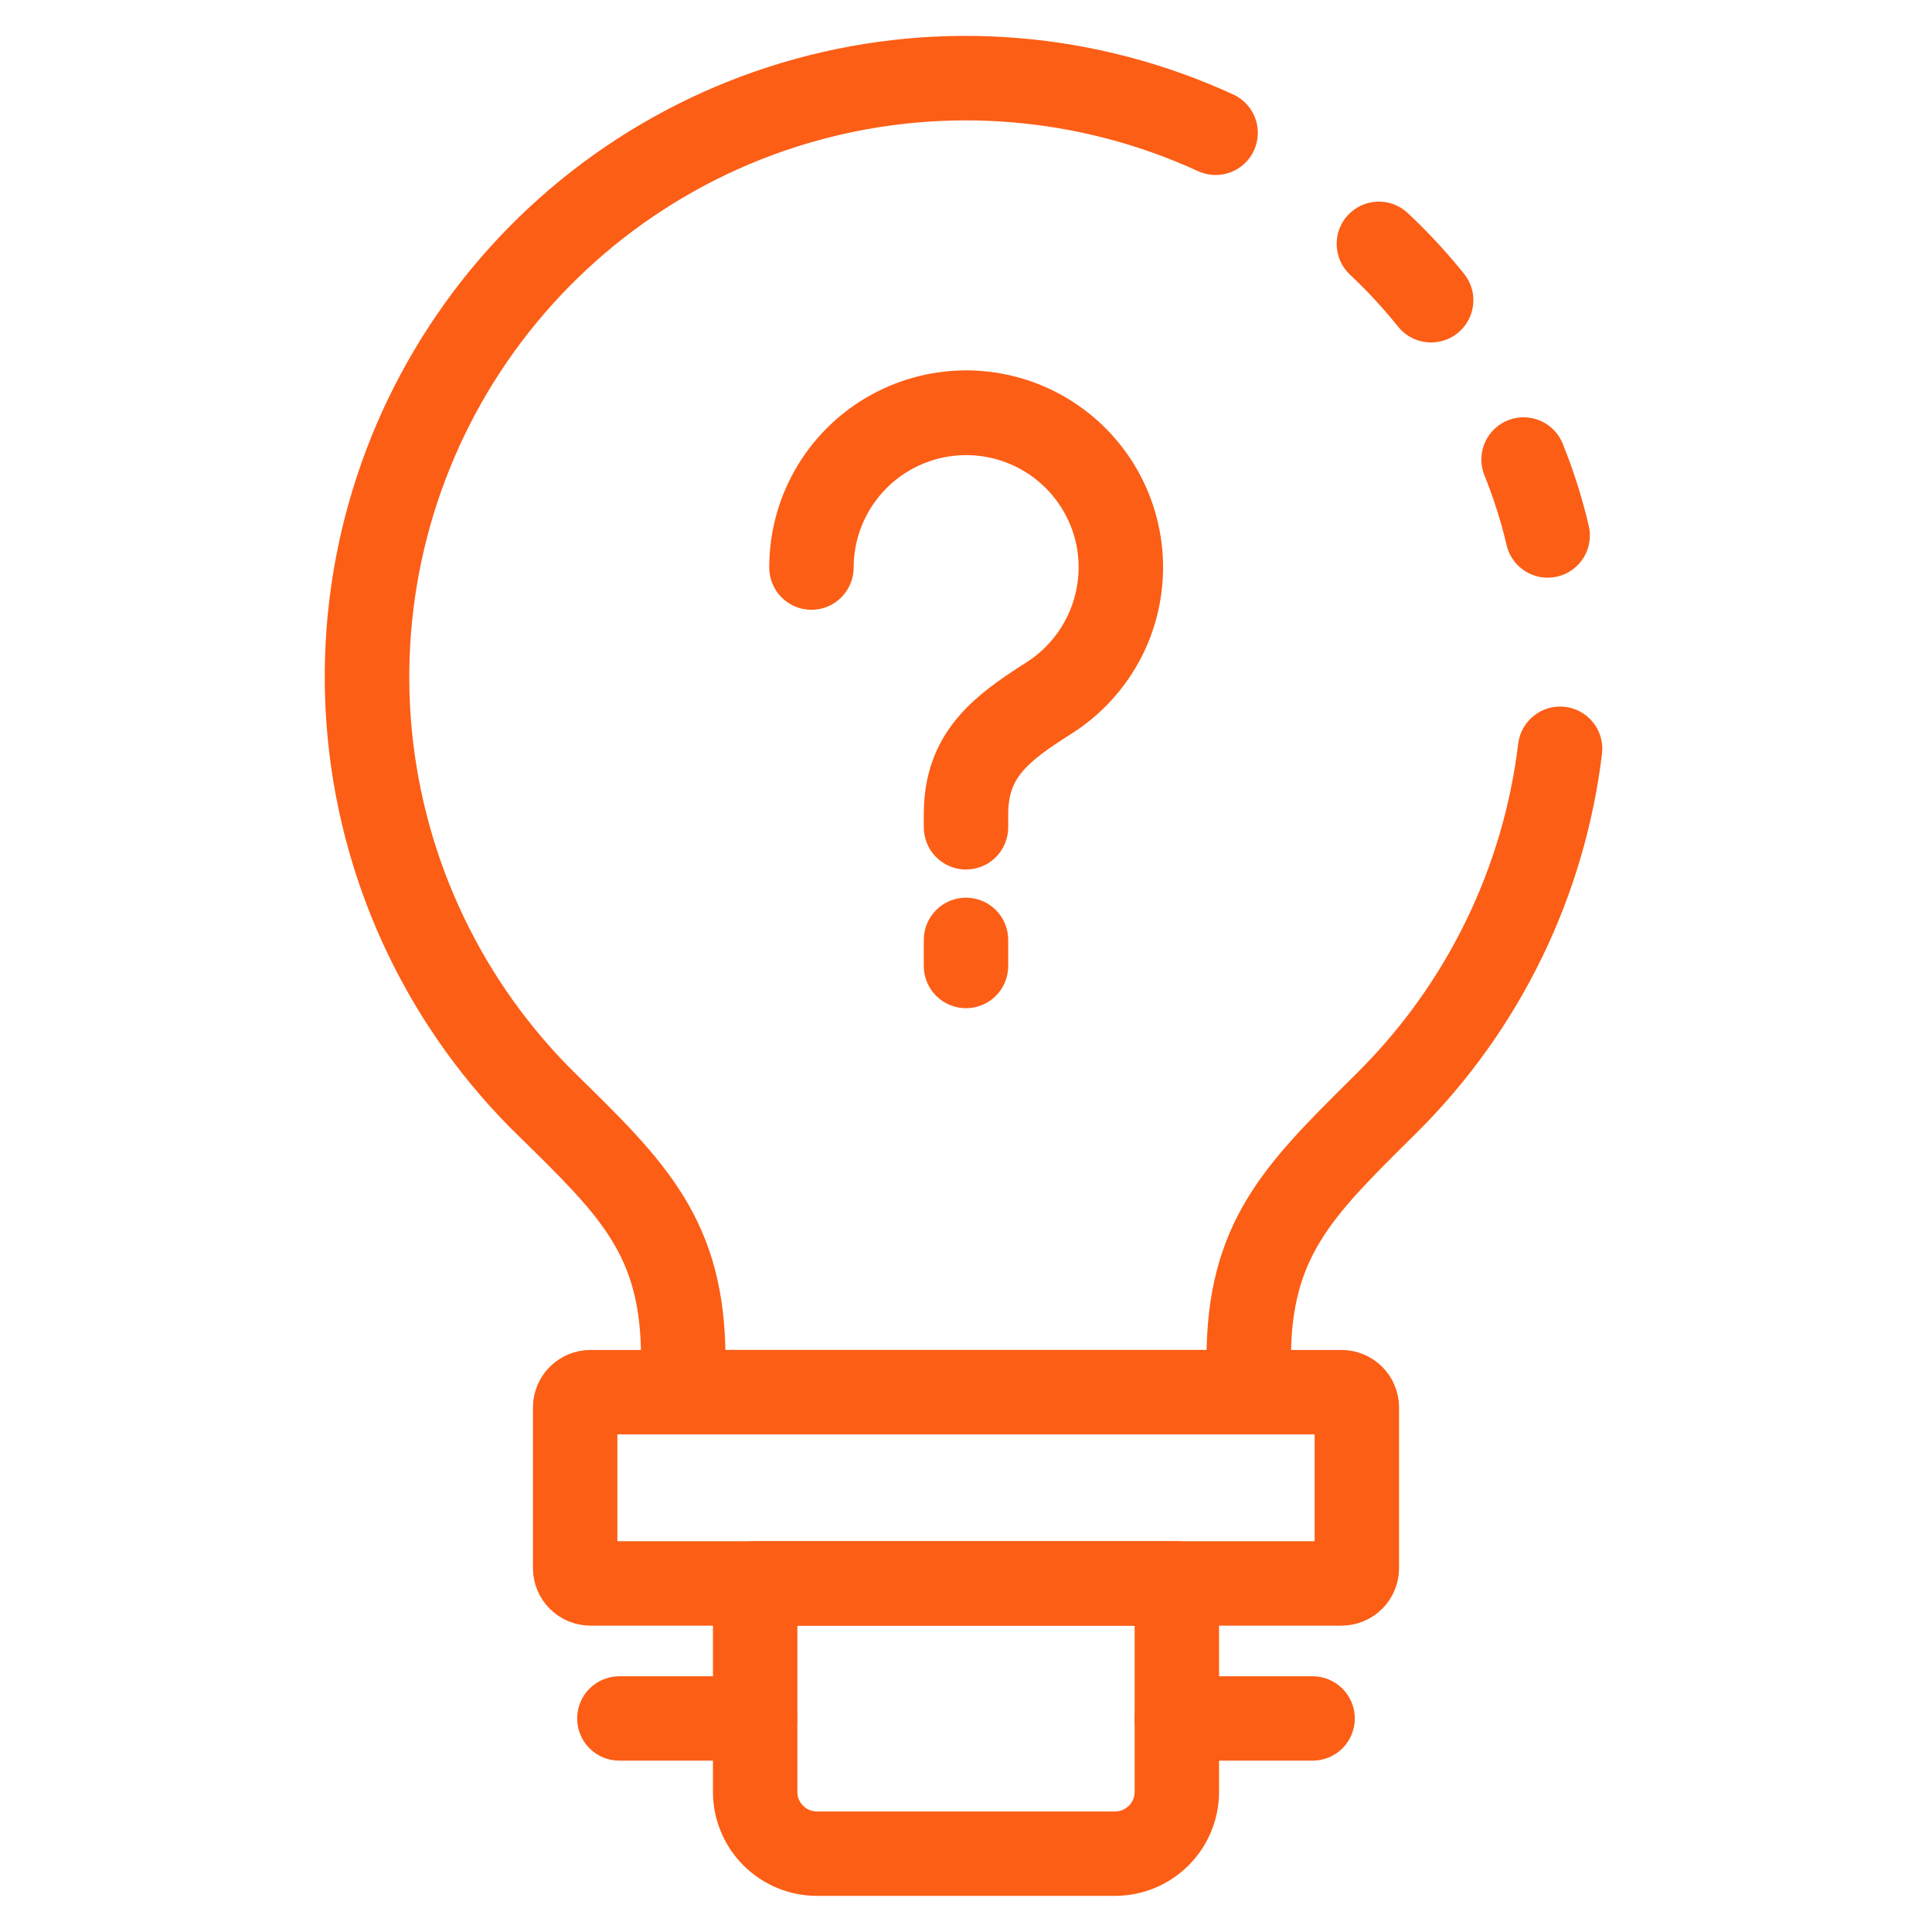
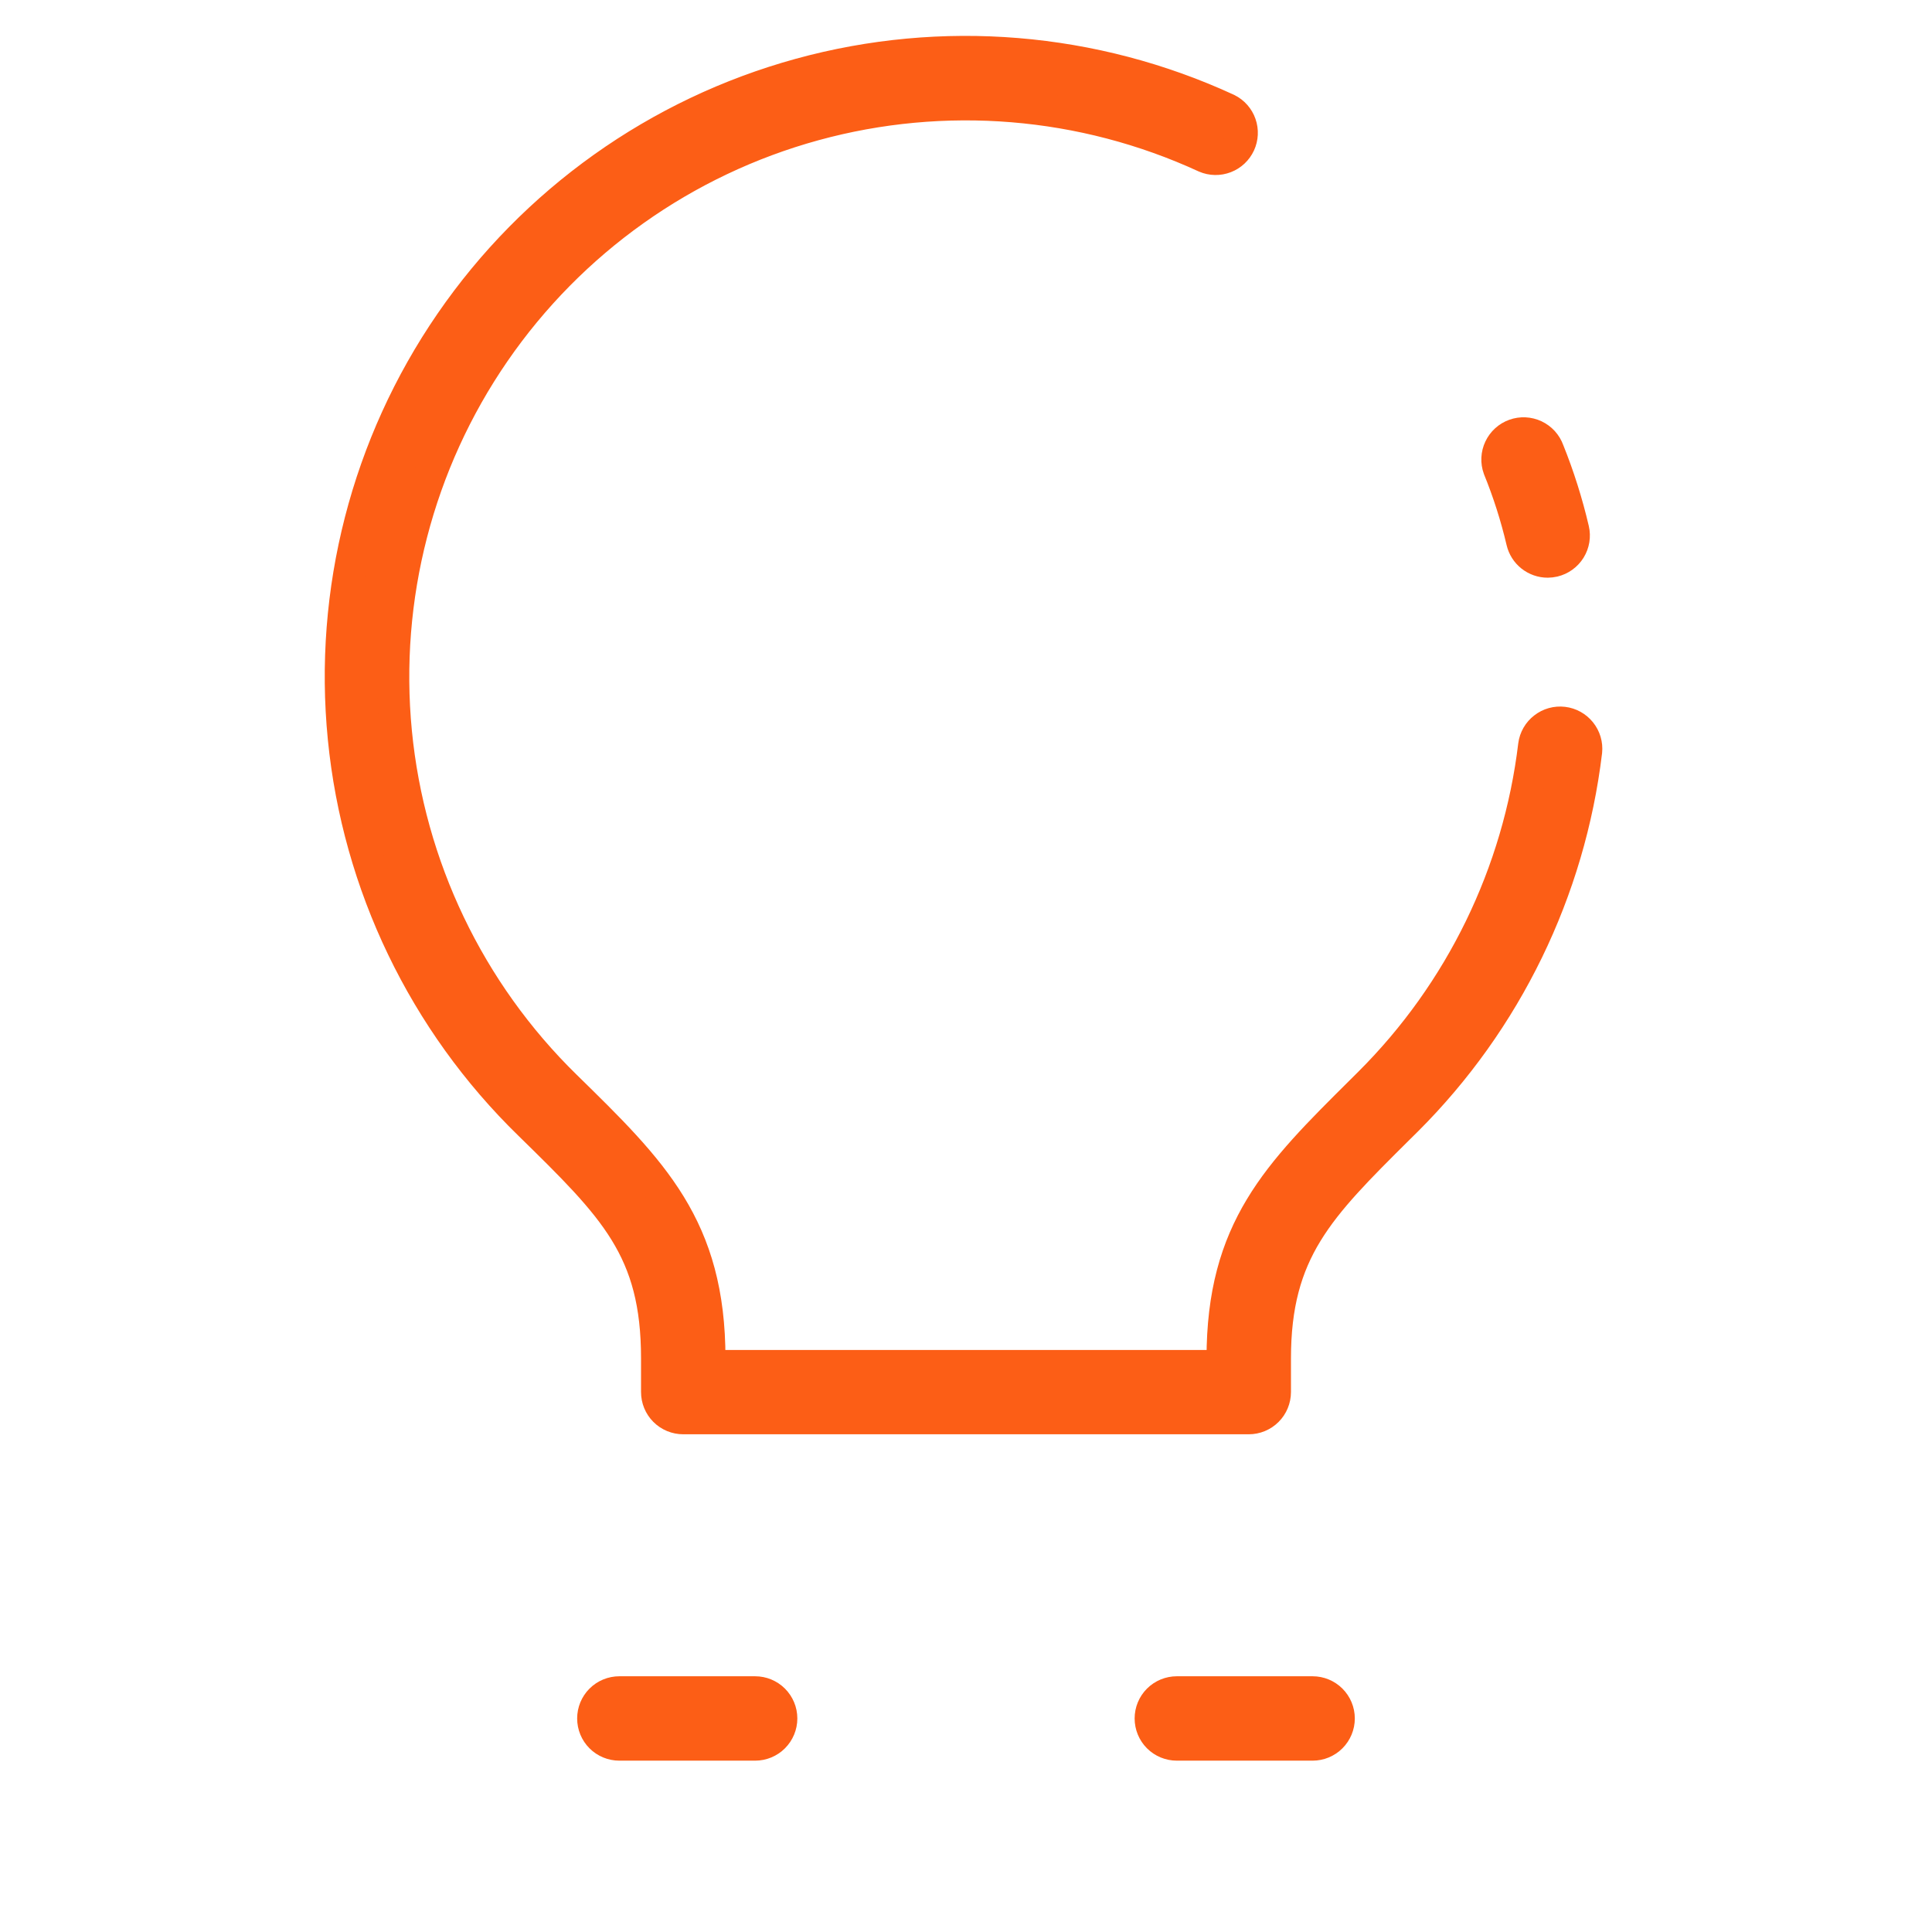
<svg xmlns="http://www.w3.org/2000/svg" width="60" height="60" viewBox="0 0 60 60" fill="none">
  <path d="M48.065 17.441C47.882 17.441 47.705 17.379 47.561 17.265C47.418 17.152 47.318 16.993 47.276 16.816C47.094 16.041 46.852 15.282 46.552 14.545C46.516 14.445 46.5 14.339 46.505 14.232C46.51 14.126 46.536 14.021 46.582 13.925C46.627 13.829 46.691 13.742 46.77 13.67C46.849 13.598 46.941 13.543 47.041 13.507C47.141 13.471 47.248 13.455 47.354 13.46C47.46 13.465 47.565 13.491 47.661 13.536C47.758 13.582 47.844 13.646 47.916 13.724C47.987 13.803 48.043 13.895 48.079 13.995C48.4 14.791 48.659 15.611 48.854 16.446C48.903 16.655 48.867 16.875 48.754 17.057C48.641 17.239 48.46 17.369 48.251 17.419C48.19 17.433 48.127 17.44 48.065 17.441Z" fill="#FC5E16" stroke="#FC5E16" />
  <path d="M38.781 44.043H21.219C21.004 44.043 20.797 43.958 20.645 43.806C20.493 43.654 20.408 43.447 20.408 43.232V42.186C20.408 38.789 19.086 37.496 16.453 34.918C13.173 31.726 11.128 27.476 10.679 22.921C10.229 18.366 11.405 13.799 13.998 10.027C16.59 6.255 20.433 3.521 24.846 2.308C29.26 1.095 33.96 1.482 38.116 3.4C38.304 3.494 38.449 3.658 38.518 3.857C38.588 4.056 38.577 4.274 38.489 4.465C38.4 4.656 38.241 4.806 38.044 4.881C37.847 4.957 37.629 4.953 37.435 4.87C33.629 3.117 29.327 2.764 25.286 3.873C21.245 4.982 17.726 7.483 15.349 10.933C12.972 14.384 11.89 18.563 12.293 22.734C12.697 26.904 14.56 30.799 17.555 33.73C20.263 36.38 22.03 38.108 22.03 42.189V42.424H37.97V42.189C37.97 38.17 39.687 36.467 42.284 33.889L42.539 33.635C45.37 30.811 47.17 27.116 47.647 23.145C47.675 22.934 47.785 22.743 47.954 22.613C48.122 22.482 48.334 22.423 48.546 22.448C48.757 22.473 48.95 22.58 49.083 22.746C49.216 22.912 49.279 23.123 49.257 23.335C48.736 27.669 46.773 31.701 43.683 34.784L43.426 35.038C40.954 37.493 39.592 38.844 39.592 42.188V43.234C39.591 43.449 39.506 43.655 39.354 43.806C39.202 43.958 38.996 44.043 38.781 44.043Z" fill="#FC5E16" stroke="#FC5E16" />
-   <path d="M44.442 10.135C44.319 10.135 44.198 10.108 44.088 10.055C43.978 10.001 43.881 9.924 43.805 9.828C43.332 9.237 42.817 8.68 42.264 8.162C42.187 8.089 42.125 8.002 42.081 7.904C42.038 7.807 42.014 7.702 42.011 7.596C42.008 7.489 42.026 7.383 42.063 7.284C42.101 7.184 42.158 7.093 42.232 7.016C42.305 6.938 42.392 6.876 42.49 6.832C42.587 6.789 42.692 6.765 42.798 6.762C42.905 6.759 43.011 6.776 43.111 6.814C43.21 6.852 43.301 6.91 43.379 6.983C43.989 7.554 44.558 8.168 45.081 8.821C45.176 8.94 45.235 9.084 45.252 9.235C45.268 9.387 45.242 9.54 45.176 9.677C45.11 9.814 45.006 9.93 44.877 10.011C44.748 10.092 44.599 10.135 44.446 10.135H44.442Z" fill="#FC5E16" stroke="#FC5E16" />
-   <path d="M41.664 49.986H18.336C17.995 49.985 17.669 49.85 17.428 49.609C17.187 49.368 17.052 49.042 17.051 48.701V43.708C17.052 43.368 17.187 43.041 17.428 42.801C17.669 42.56 17.995 42.425 18.336 42.424H41.664C42.005 42.425 42.331 42.56 42.572 42.801C42.813 43.041 42.948 43.368 42.949 43.708V48.701C42.948 49.042 42.813 49.368 42.572 49.609C42.331 49.85 42.005 49.985 41.664 49.986ZM18.673 48.364H41.327V44.046H18.673V48.364Z" fill="#FC5E16" stroke="#FC5E16" />
-   <path d="M34.63 58.378H25.37C24.647 58.377 23.953 58.09 23.442 57.578C22.93 57.067 22.642 56.373 22.641 55.65V49.175C22.641 48.96 22.727 48.754 22.879 48.602C23.031 48.449 23.237 48.364 23.452 48.364H36.548C36.763 48.364 36.969 48.449 37.121 48.602C37.273 48.754 37.359 48.96 37.359 49.175V55.65C37.358 56.373 37.07 57.067 36.558 57.578C36.047 58.09 35.353 58.377 34.63 58.378ZM24.263 49.986V55.65C24.263 55.944 24.38 56.225 24.588 56.432C24.795 56.64 25.077 56.757 25.37 56.757H34.63C34.923 56.757 35.205 56.64 35.412 56.432C35.62 56.225 35.737 55.944 35.737 55.65V49.986H24.263Z" fill="#FC5E16" stroke="#FC5E16" />
  <path d="M40.764 54.179H36.548C36.333 54.179 36.126 54.094 35.974 53.942C35.822 53.79 35.737 53.584 35.737 53.368C35.737 53.153 35.822 52.947 35.974 52.795C36.126 52.643 36.333 52.558 36.548 52.558H40.764C40.979 52.558 41.185 52.643 41.337 52.795C41.489 52.947 41.575 53.153 41.575 53.368C41.575 53.584 41.489 53.79 41.337 53.942C41.185 54.094 40.979 54.179 40.764 54.179Z" fill="#FC5E16" stroke="#FC5E16" />
  <path d="M23.451 54.179H19.235C19.02 54.179 18.813 54.094 18.661 53.942C18.509 53.79 18.424 53.584 18.424 53.368C18.424 53.153 18.509 52.947 18.661 52.795C18.813 52.643 19.02 52.558 19.235 52.558H23.451C23.666 52.558 23.872 52.643 24.024 52.795C24.176 52.947 24.262 53.153 24.262 53.368C24.262 53.584 24.176 53.79 24.024 53.942C23.872 54.094 23.666 54.179 23.451 54.179Z" fill="#FC5E16" stroke="#FC5E16" />
-   <path d="M30 26.504C29.785 26.504 29.579 26.418 29.427 26.266C29.275 26.114 29.189 25.908 29.189 25.693V25.297C29.189 23.048 30.523 22.02 32.133 21C32.819 20.566 33.358 19.933 33.676 19.186C33.995 18.439 34.079 17.612 33.917 16.816C33.716 15.848 33.163 14.989 32.365 14.405C31.567 13.821 30.582 13.554 29.598 13.655C28.615 13.756 27.703 14.218 27.041 14.951C26.378 15.685 26.011 16.638 26.011 17.627C26.011 17.842 25.925 18.048 25.773 18.2C25.621 18.352 25.415 18.438 25.2 18.438C24.985 18.438 24.779 18.352 24.627 18.2C24.475 18.048 24.389 17.842 24.389 17.627C24.388 16.65 24.641 15.69 25.124 14.841C25.607 13.992 26.304 13.284 27.144 12.786C27.985 12.288 28.941 12.019 29.917 12.003C30.894 11.988 31.858 12.228 32.714 12.699C33.569 13.17 34.287 13.857 34.797 14.69C35.306 15.524 35.589 16.476 35.618 17.452C35.647 18.429 35.421 19.396 34.962 20.258C34.502 21.12 33.826 21.848 33 22.369C31.511 23.312 30.811 23.909 30.811 25.297V25.693C30.811 25.908 30.725 26.114 30.573 26.266C30.421 26.418 30.215 26.504 30 26.504Z" fill="#FC5E16" stroke="#FC5E16" />
-   <path d="M30 30.811C29.785 30.811 29.579 30.725 29.427 30.573C29.275 30.421 29.189 30.215 29.189 30V29.189C29.189 28.974 29.275 28.768 29.427 28.616C29.579 28.464 29.785 28.378 30 28.378C30.215 28.378 30.422 28.464 30.574 28.616C30.726 28.768 30.811 28.974 30.811 29.189V30C30.811 30.215 30.726 30.421 30.574 30.573C30.422 30.725 30.215 30.811 30 30.811Z" fill="#FC5E16" stroke="#FC5E16" />
</svg>